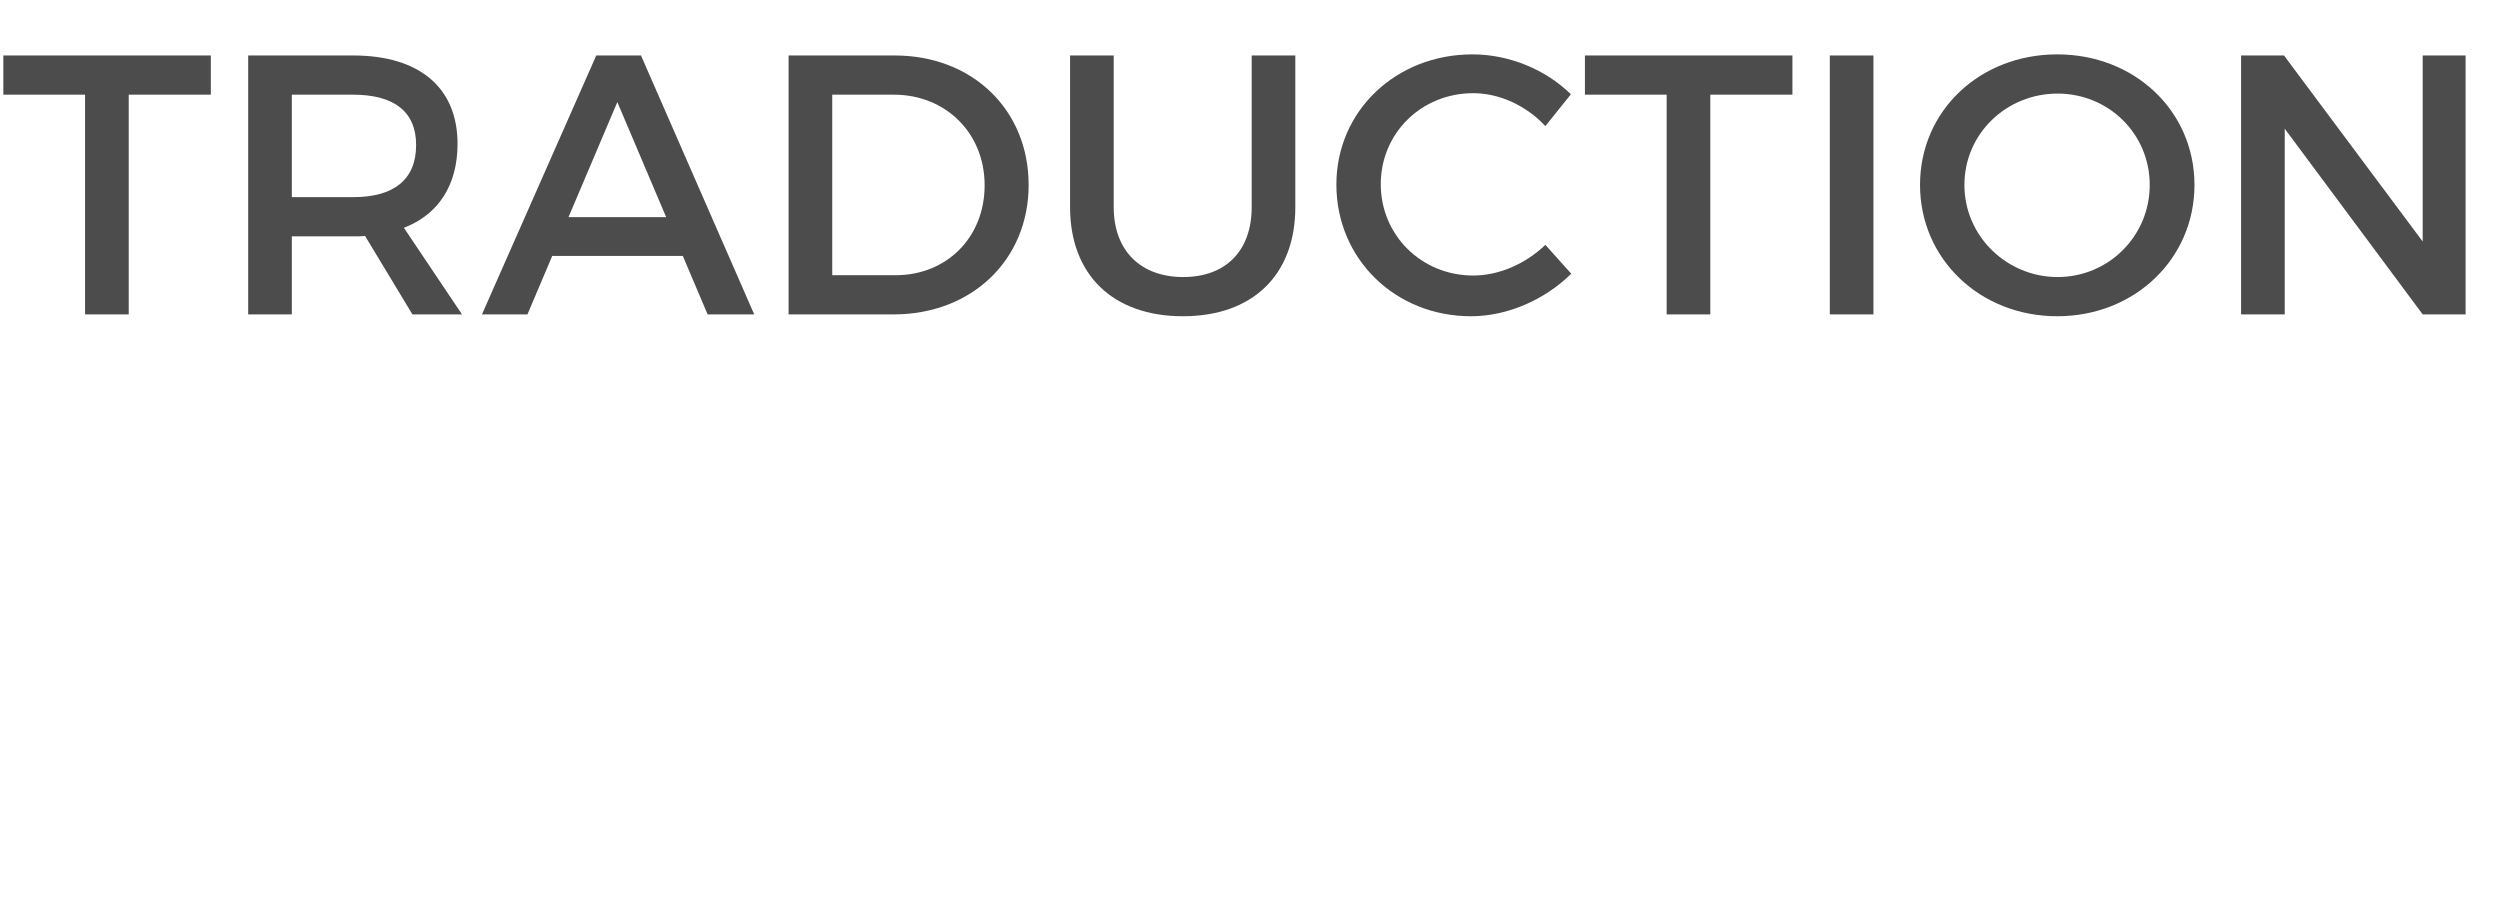
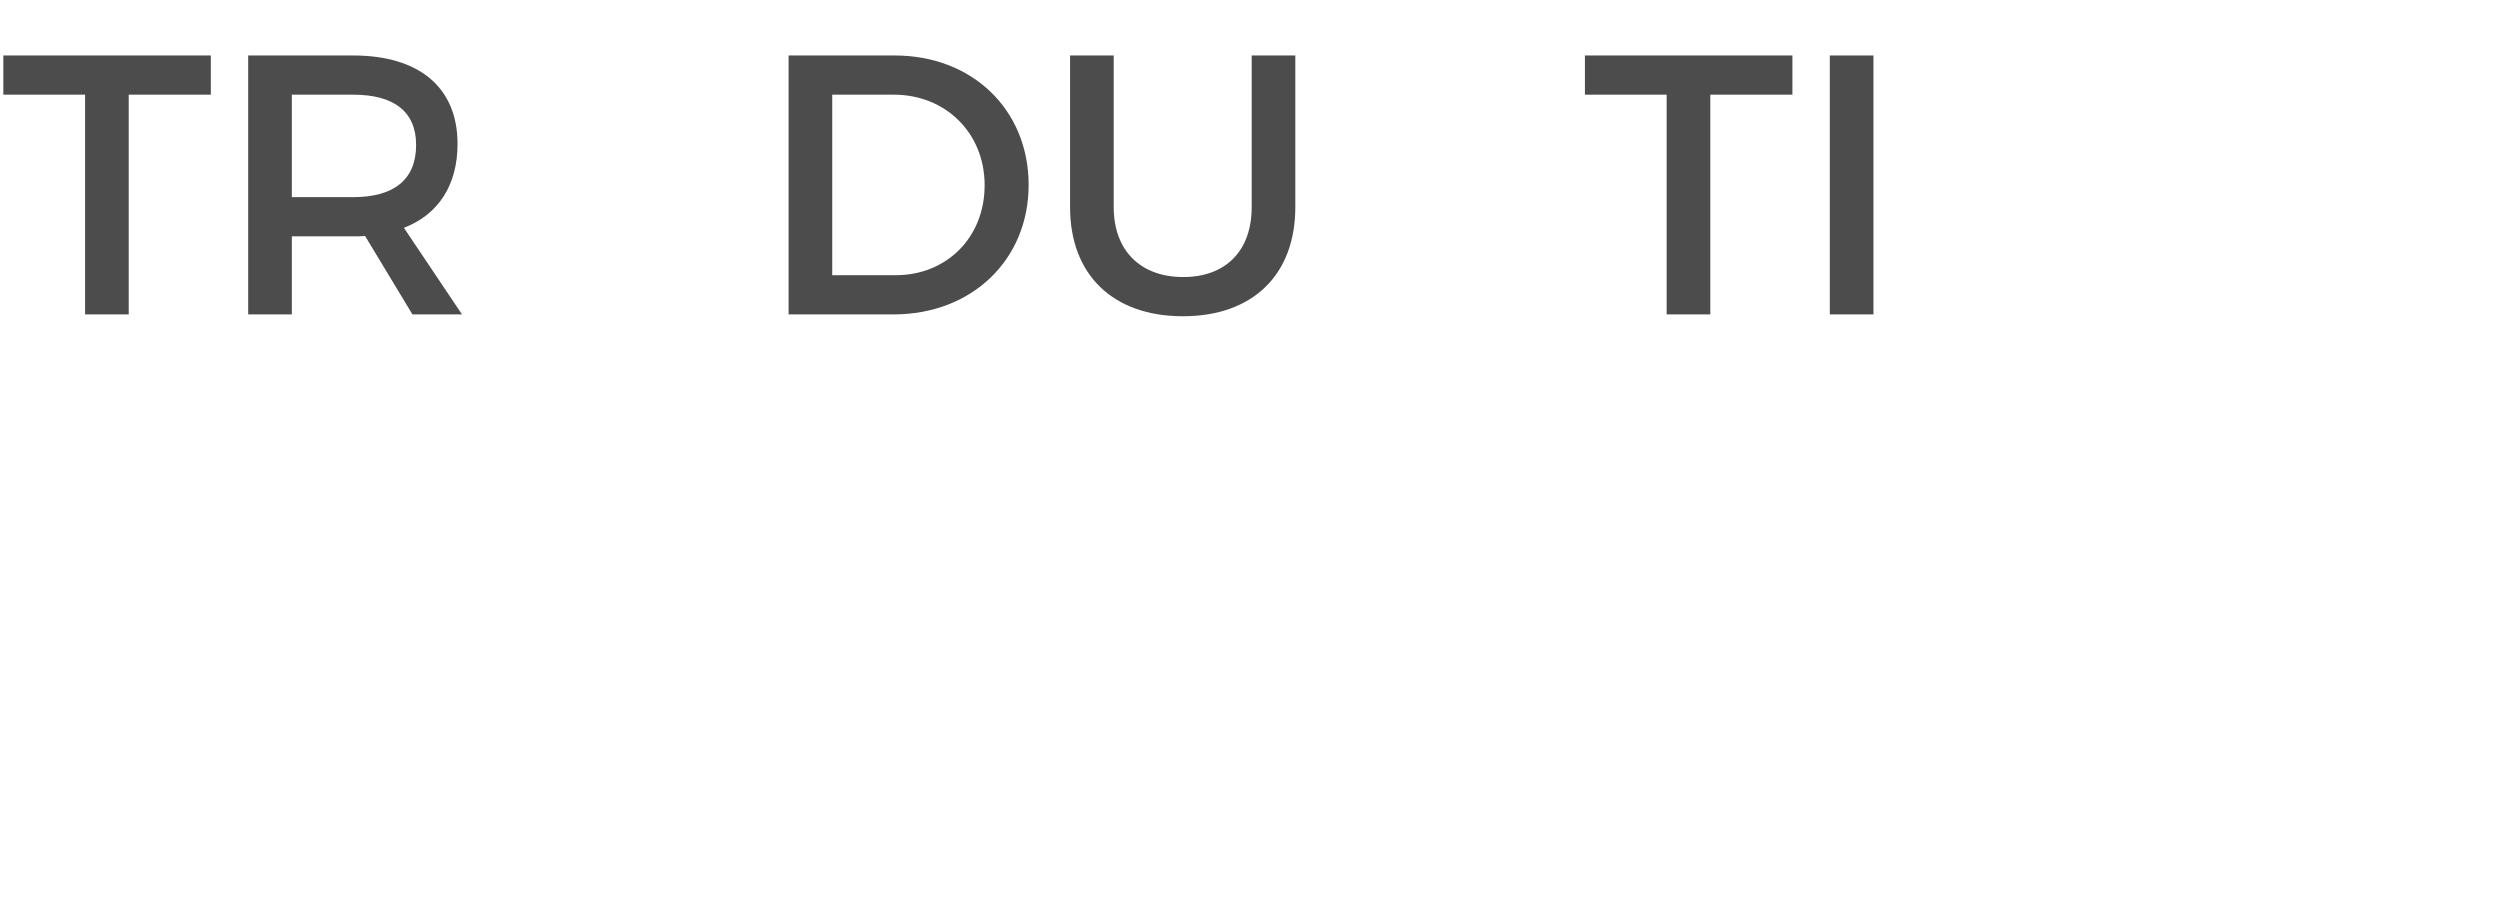
<svg xmlns="http://www.w3.org/2000/svg" version="1.1" x="0px" y="0px" width="87.866px" height="32.313px" viewBox="0 0 87.866 32.313" style="enable-background:new 0 0 87.866 32.313;" xml:space="preserve">
  <style type="text/css">
	.st0{fill:#4C4C4C;}
	.st1{opacity:0;fill:#4C4C4C;}
	.st2{font-family:'Montserrat-Regular';}
	.st3{font-size:13px;}
</style>
  <defs>
</defs>
  <g>
    <g>
      <path class="st0" d="M4.524,3.328v7.722H2.99V3.328H0.117V1.95H7.41v1.378H4.524z" />
      <path class="st0" d="M12.831,8.294c-0.13,0.013-0.273,0.013-0.416,0.013h-2.158v2.743H8.723v-9.1h3.692    c2.327,0,3.666,1.131,3.666,3.106c0,1.456-0.676,2.483-1.885,2.951l2.041,3.042h-1.742L12.831,8.294z M12.415,6.929    c1.404,0,2.21-0.598,2.21-1.833c0-1.196-0.806-1.768-2.21-1.768h-2.158v3.601H12.415z" />
-       <path class="st0" d="M19.409,8.996l-0.871,2.054h-1.599l4.017-9.1h1.573l3.979,9.1h-1.638l-0.871-2.054H19.409z M21.697,3.588    l-1.716,4.043h3.432L21.697,3.588z" />
      <path class="st0" d="M31.447,1.95c2.73,0,4.706,1.91,4.706,4.55c0,2.626-1.989,4.55-4.745,4.55h-3.692v-9.1H31.447z M29.25,9.672    h2.236c1.768,0,3.12-1.312,3.12-3.159c0-1.858-1.391-3.185-3.185-3.185H29.25V9.672z" />
      <path class="st0" d="M45.526,7.28c0,2.379-1.495,3.835-3.952,3.835c-2.457,0-3.965-1.456-3.965-3.835V1.95h1.534v5.33    c0,1.534,0.949,2.457,2.444,2.457c1.482,0,2.405-0.91,2.405-2.457V1.95h1.534V7.28z" />
-       <path class="st0" d="M55.211,3.314l-0.897,1.118c-0.663-0.715-1.612-1.157-2.535-1.157c-1.82,0-3.25,1.404-3.25,3.198    s1.43,3.211,3.25,3.211c0.91,0,1.846-0.416,2.535-1.078l0.91,1.014c-0.923,0.91-2.236,1.495-3.523,1.495    c-2.665,0-4.732-2.016-4.732-4.628c0-2.588,2.093-4.576,4.784-4.576C53.04,1.911,54.327,2.443,55.211,3.314z" />
      <path class="st0" d="M60.111,3.328v7.722h-1.534V3.328h-2.873V1.95h7.293v1.378H60.111z" />
      <path class="st0" d="M64.311,11.05v-9.1h1.534v9.1H64.311z" />
-       <path class="st0" d="M77.128,6.5c0,2.6-2.106,4.615-4.823,4.615S67.482,9.1,67.482,6.5c0-2.613,2.106-4.589,4.823-4.589    S77.128,3.899,77.128,6.5z M69.042,6.5c0,1.807,1.495,3.237,3.276,3.237c1.781,0,3.237-1.431,3.237-3.237    c0-1.808-1.456-3.211-3.237-3.211C70.524,3.289,69.042,4.692,69.042,6.5z" />
-       <path class="st0" d="M85.149,11.05l-4.849-6.526v6.526h-1.534v-9.1h1.508l4.875,6.539V1.95h1.508v9.1H85.149z" />
      <path class="st1" d="M31.031,27.659v1.391h-5.474v-9.1h1.534v7.709H31.031z" />
      <path class="st1" d="M36.79,26.242c0,1.833-1.079,2.873-2.834,2.873c-1.092,0-2.002-0.481-2.678-1.313l0.728-1.17    c0.598,0.65,1.313,1.001,1.937,1.001c0.819,0,1.3-0.507,1.3-1.442v-4.862h-3.146V19.95h4.693V26.242z" />
      <path class="st1" d="M42.068,25.033l-1.547,1.703v2.313h-1.534v-9.1h1.534v4.706l4.342-4.706h1.807l-3.523,3.887l3.757,5.213    h-1.846L42.068,25.033z" />
      <path class="st1" d="M55.588,24.578v3.354c-0.923,0.702-2.288,1.184-3.536,1.184c-2.691,0-4.784-2.016-4.784-4.615    c0-2.601,2.119-4.589,4.875-4.589c1.3,0,2.6,0.493,3.497,1.273l-0.871,1.131c-0.702-0.649-1.677-1.04-2.626-1.04    c-1.859,0-3.315,1.417-3.315,3.225c0,1.82,1.469,3.237,3.328,3.237c0.676,0,1.443-0.234,2.093-0.624v-2.535H55.588z" />
      <path class="st1" d="M63.232,27.659v1.391h-5.473v-9.1h1.534v7.709H63.232z" />
    </g>
  </g>
</svg>